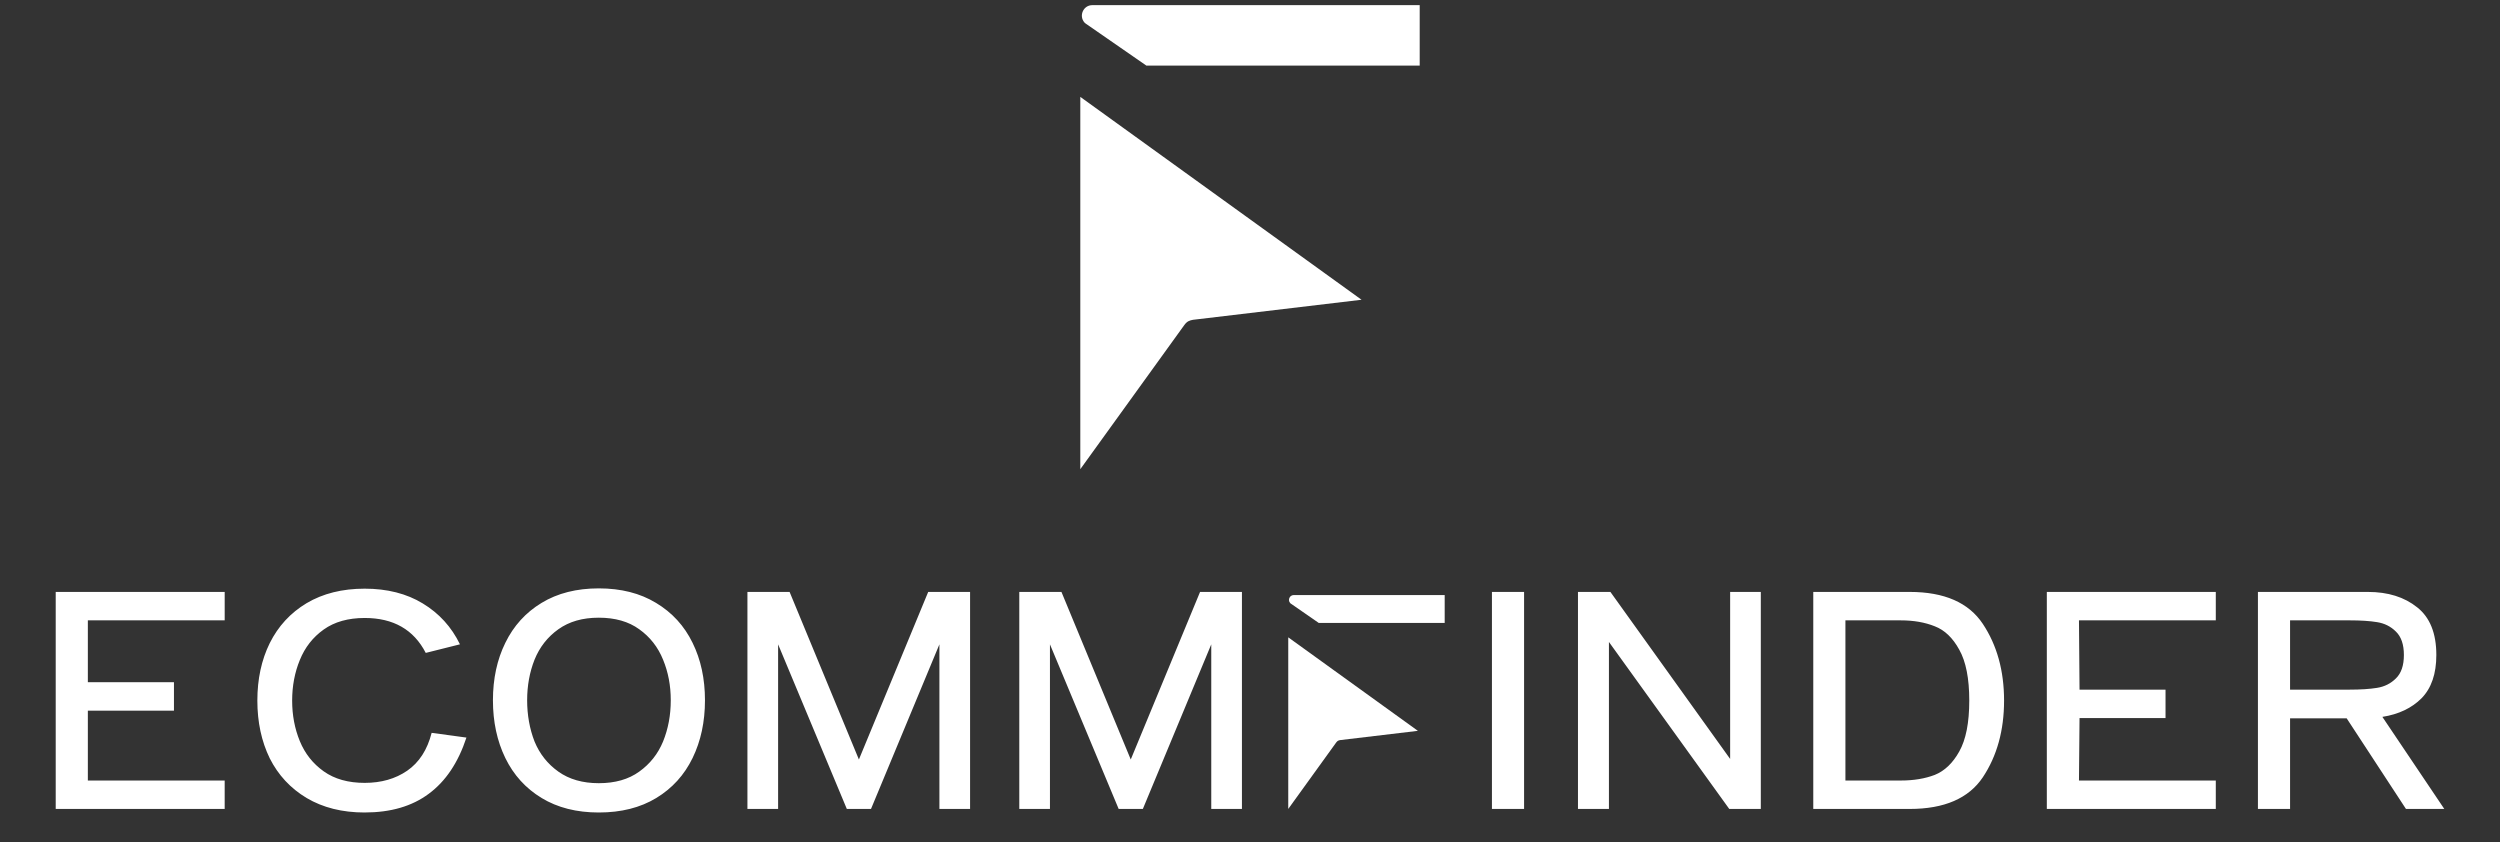
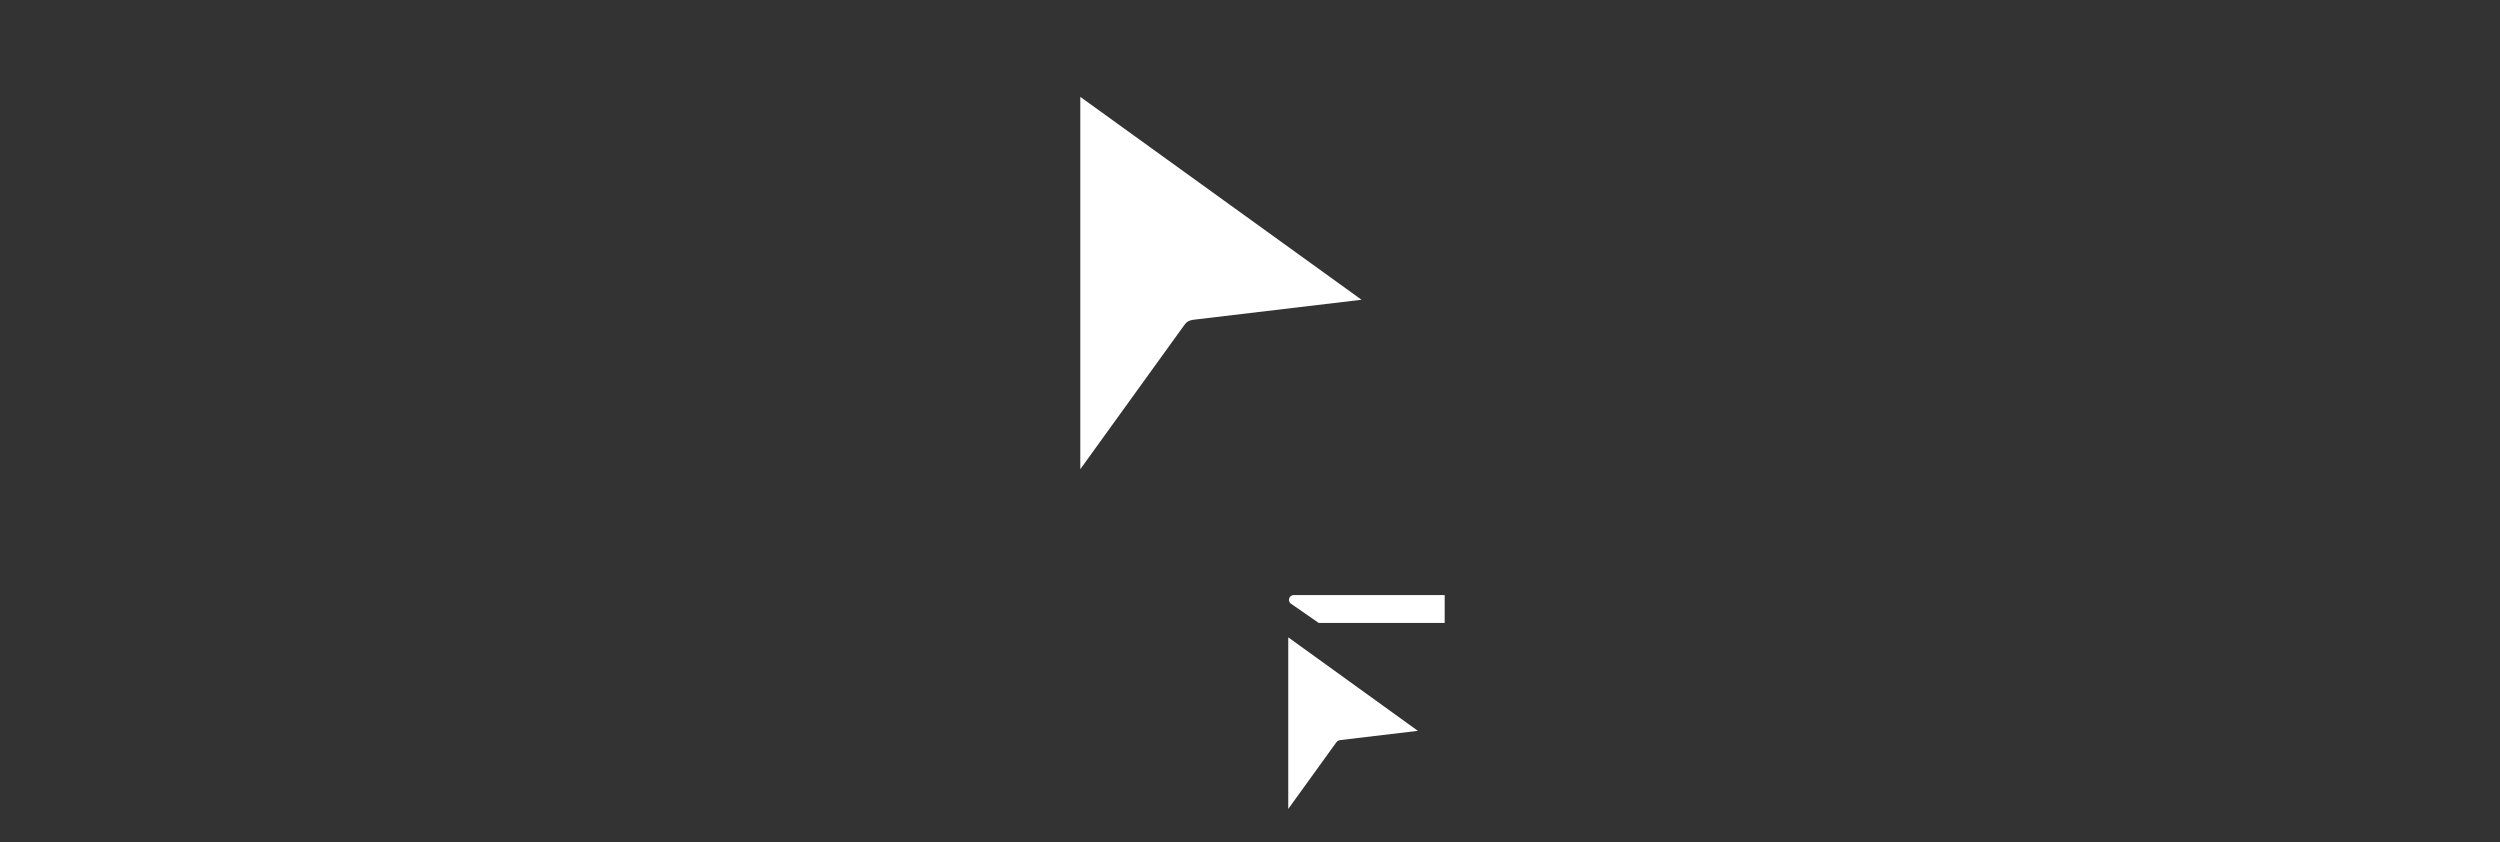
<svg xmlns="http://www.w3.org/2000/svg" width="288" height="97" viewBox="0 0 288 97" fill="none">
  <rect x="0" y="0" width="288" height="97" fill="#333333" stroke="none" />
  <path d="M156.849 34.532L124.451 11.161V54.051L136.416 37.469C136.745 37.002 137.04 36.912 137.446 36.839L156.847 34.532H156.849Z" fill="white" />
-   <path d="M163.549 7.558V0.593H125.836C124.79 0.593 124.254 1.833 124.934 2.599C124.967 2.637 125.006 2.668 125.046 2.698L132.066 7.56H163.547L163.549 7.558Z" fill="white" />
-   <path d="M25.884 68.19V71.465H10.12V78.593H20.04V81.868H10.12V89.917H25.883V93.192H6.418V68.19H25.884ZM42.014 93.6C39.432 93.6 37.202 93.042 35.321 91.928C33.464 90.814 32.048 89.29 31.074 87.357C30.123 85.402 29.647 83.185 29.647 80.706C29.647 78.228 30.122 76.022 31.074 74.09C32.048 72.135 33.464 70.6 35.321 69.486C37.201 68.371 39.432 67.814 42.014 67.814C44.596 67.814 46.849 68.383 48.707 69.519C50.586 70.656 52.014 72.225 52.987 74.226L49.046 75.215C47.665 72.532 45.321 71.191 42.014 71.191C40.111 71.191 38.538 71.634 37.292 72.52C36.046 73.408 35.128 74.578 34.54 76.034C33.951 77.466 33.656 79.023 33.656 80.706C33.656 82.389 33.95 83.946 34.54 85.379C35.128 86.812 36.046 87.971 37.292 88.858C38.538 89.745 40.111 90.187 42.014 90.187C43.916 90.187 45.547 89.722 46.906 88.789C48.287 87.835 49.227 86.379 49.726 84.424L53.734 84.969C52.783 87.857 51.333 90.017 49.386 91.449C47.46 92.882 45.003 93.598 42.014 93.598V93.6ZM68.982 93.6C66.423 93.6 64.226 93.042 62.392 91.928C60.557 90.814 59.165 89.279 58.213 87.324C57.262 85.368 56.786 83.151 56.786 80.673C56.786 78.194 57.261 75.989 58.213 74.056C59.164 72.101 60.557 70.566 62.392 69.452C64.226 68.338 66.423 67.781 68.982 67.781C71.541 67.781 73.738 68.338 75.573 69.452C77.431 70.566 78.834 72.101 79.786 74.056C80.737 75.989 81.213 78.195 81.213 80.673C81.213 83.15 80.737 85.368 79.786 87.324C78.835 89.279 77.442 90.814 75.607 91.928C73.772 93.042 71.564 93.6 68.983 93.6H68.982ZM68.982 90.223C70.862 90.223 72.413 89.779 73.636 88.893C74.881 88.006 75.799 86.846 76.388 85.415C76.977 83.96 77.272 82.38 77.272 80.674C77.272 78.968 76.977 77.434 76.388 76.001C75.8 74.546 74.882 73.375 73.636 72.488C72.413 71.601 70.862 71.158 68.982 71.158C67.103 71.158 65.574 71.602 64.328 72.488C63.082 73.375 62.165 74.545 61.576 76.001C61.01 77.434 60.727 78.991 60.727 80.674C60.727 82.357 61.01 83.959 61.576 85.415C62.165 86.847 63.082 88.007 64.328 88.893C65.574 89.78 67.125 90.223 68.982 90.223ZM111.753 68.19V93.191H108.22V74.228L100.339 93.191H97.554L89.638 74.228V93.191H86.104V68.19H90.961L98.945 87.495L106.929 68.19H111.753ZM143.071 68.19V93.191H139.538V74.228L131.656 93.191H128.87L120.954 74.228V93.191H117.422V68.19H122.279L130.263 87.495L138.247 68.19H143.071ZM175.574 93.191H171.871V68.19H175.574V93.191ZM199.312 87.427V68.19H202.845V93.191H199.21L185.349 73.954V93.191H181.782V68.19H185.519L199.311 87.427H199.312ZM219.998 68.19C223.984 68.19 226.792 69.418 228.423 71.874C230.054 74.33 230.869 77.274 230.869 80.707C230.869 84.141 230.054 87.085 228.423 89.541C226.792 91.973 223.984 93.191 219.998 93.191H208.889V68.19H219.998ZM218.979 89.916C220.451 89.916 221.752 89.7 222.885 89.268C224.017 88.813 224.958 87.915 225.705 86.574C226.475 85.21 226.86 83.254 226.86 80.708C226.86 78.162 226.475 76.206 225.705 74.842C224.958 73.478 224.018 72.58 222.885 72.148C221.753 71.693 220.451 71.466 218.979 71.466H212.592V89.917H218.979V89.916ZM255.26 68.19V71.465H239.497L239.562 79.446H249.469V82.72H239.562L239.497 89.917H255.26V93.192H235.794V68.19H255.26ZM281.582 93.191H277.167L270.339 82.754H263.816V93.191H260.113V68.19H272.785C275.094 68.19 276.985 68.781 278.458 69.964C279.93 71.123 280.666 72.954 280.666 75.455C280.666 77.616 280.099 79.275 278.968 80.435C277.836 81.571 276.329 82.288 274.449 82.584L281.583 93.191H281.582ZM263.815 71.465V79.446H270.677C271.946 79.446 272.998 79.377 273.836 79.241C274.697 79.104 275.421 78.74 276.011 78.15C276.622 77.559 276.928 76.66 276.928 75.455C276.928 74.251 276.622 73.352 276.011 72.761C275.422 72.17 274.698 71.807 273.836 71.67C272.998 71.533 271.946 71.465 270.677 71.465H263.815Z" fill="white" />
  <path d="M163.34 84.193L148.407 73.421V93.19L153.922 85.547C154.074 85.332 154.21 85.29 154.397 85.257L163.339 84.193H163.34Z" fill="white" />
  <path d="M166.428 71.761V68.55H149.046C148.564 68.55 148.316 69.122 148.63 69.475C148.645 69.493 148.663 69.507 148.682 69.52L151.917 71.761H166.427L166.428 71.761Z" fill="white" />
</svg>